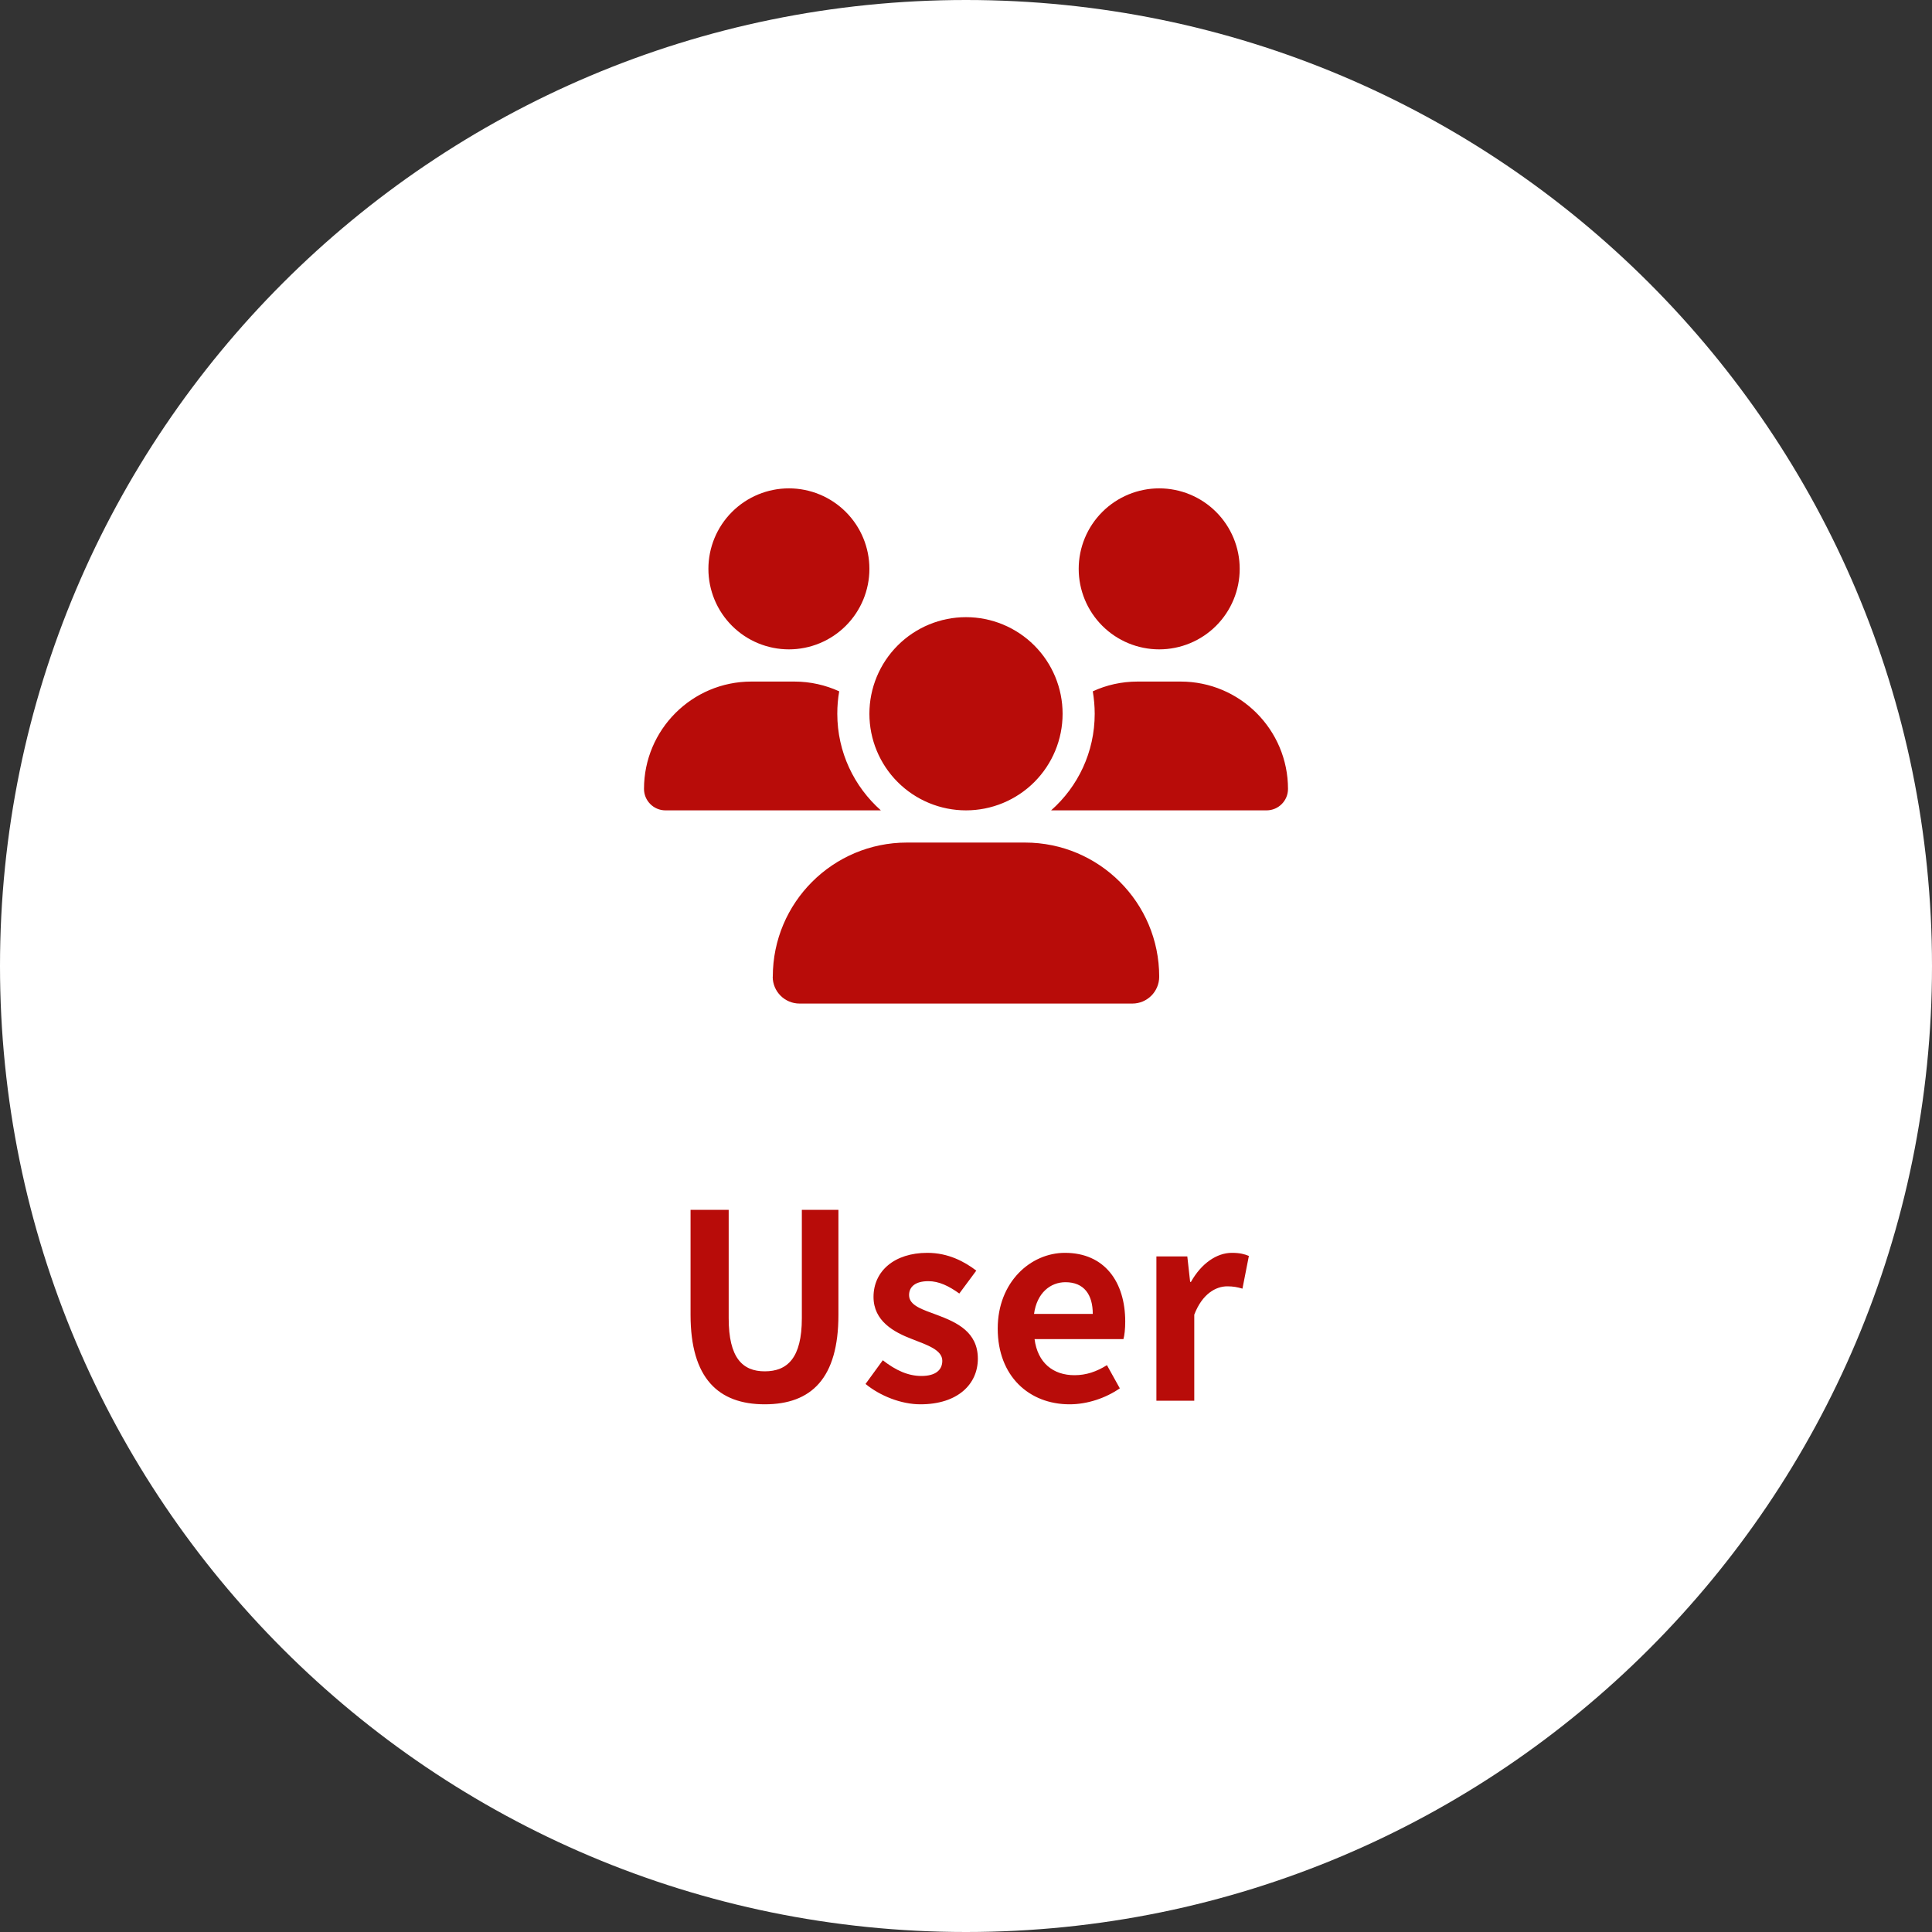
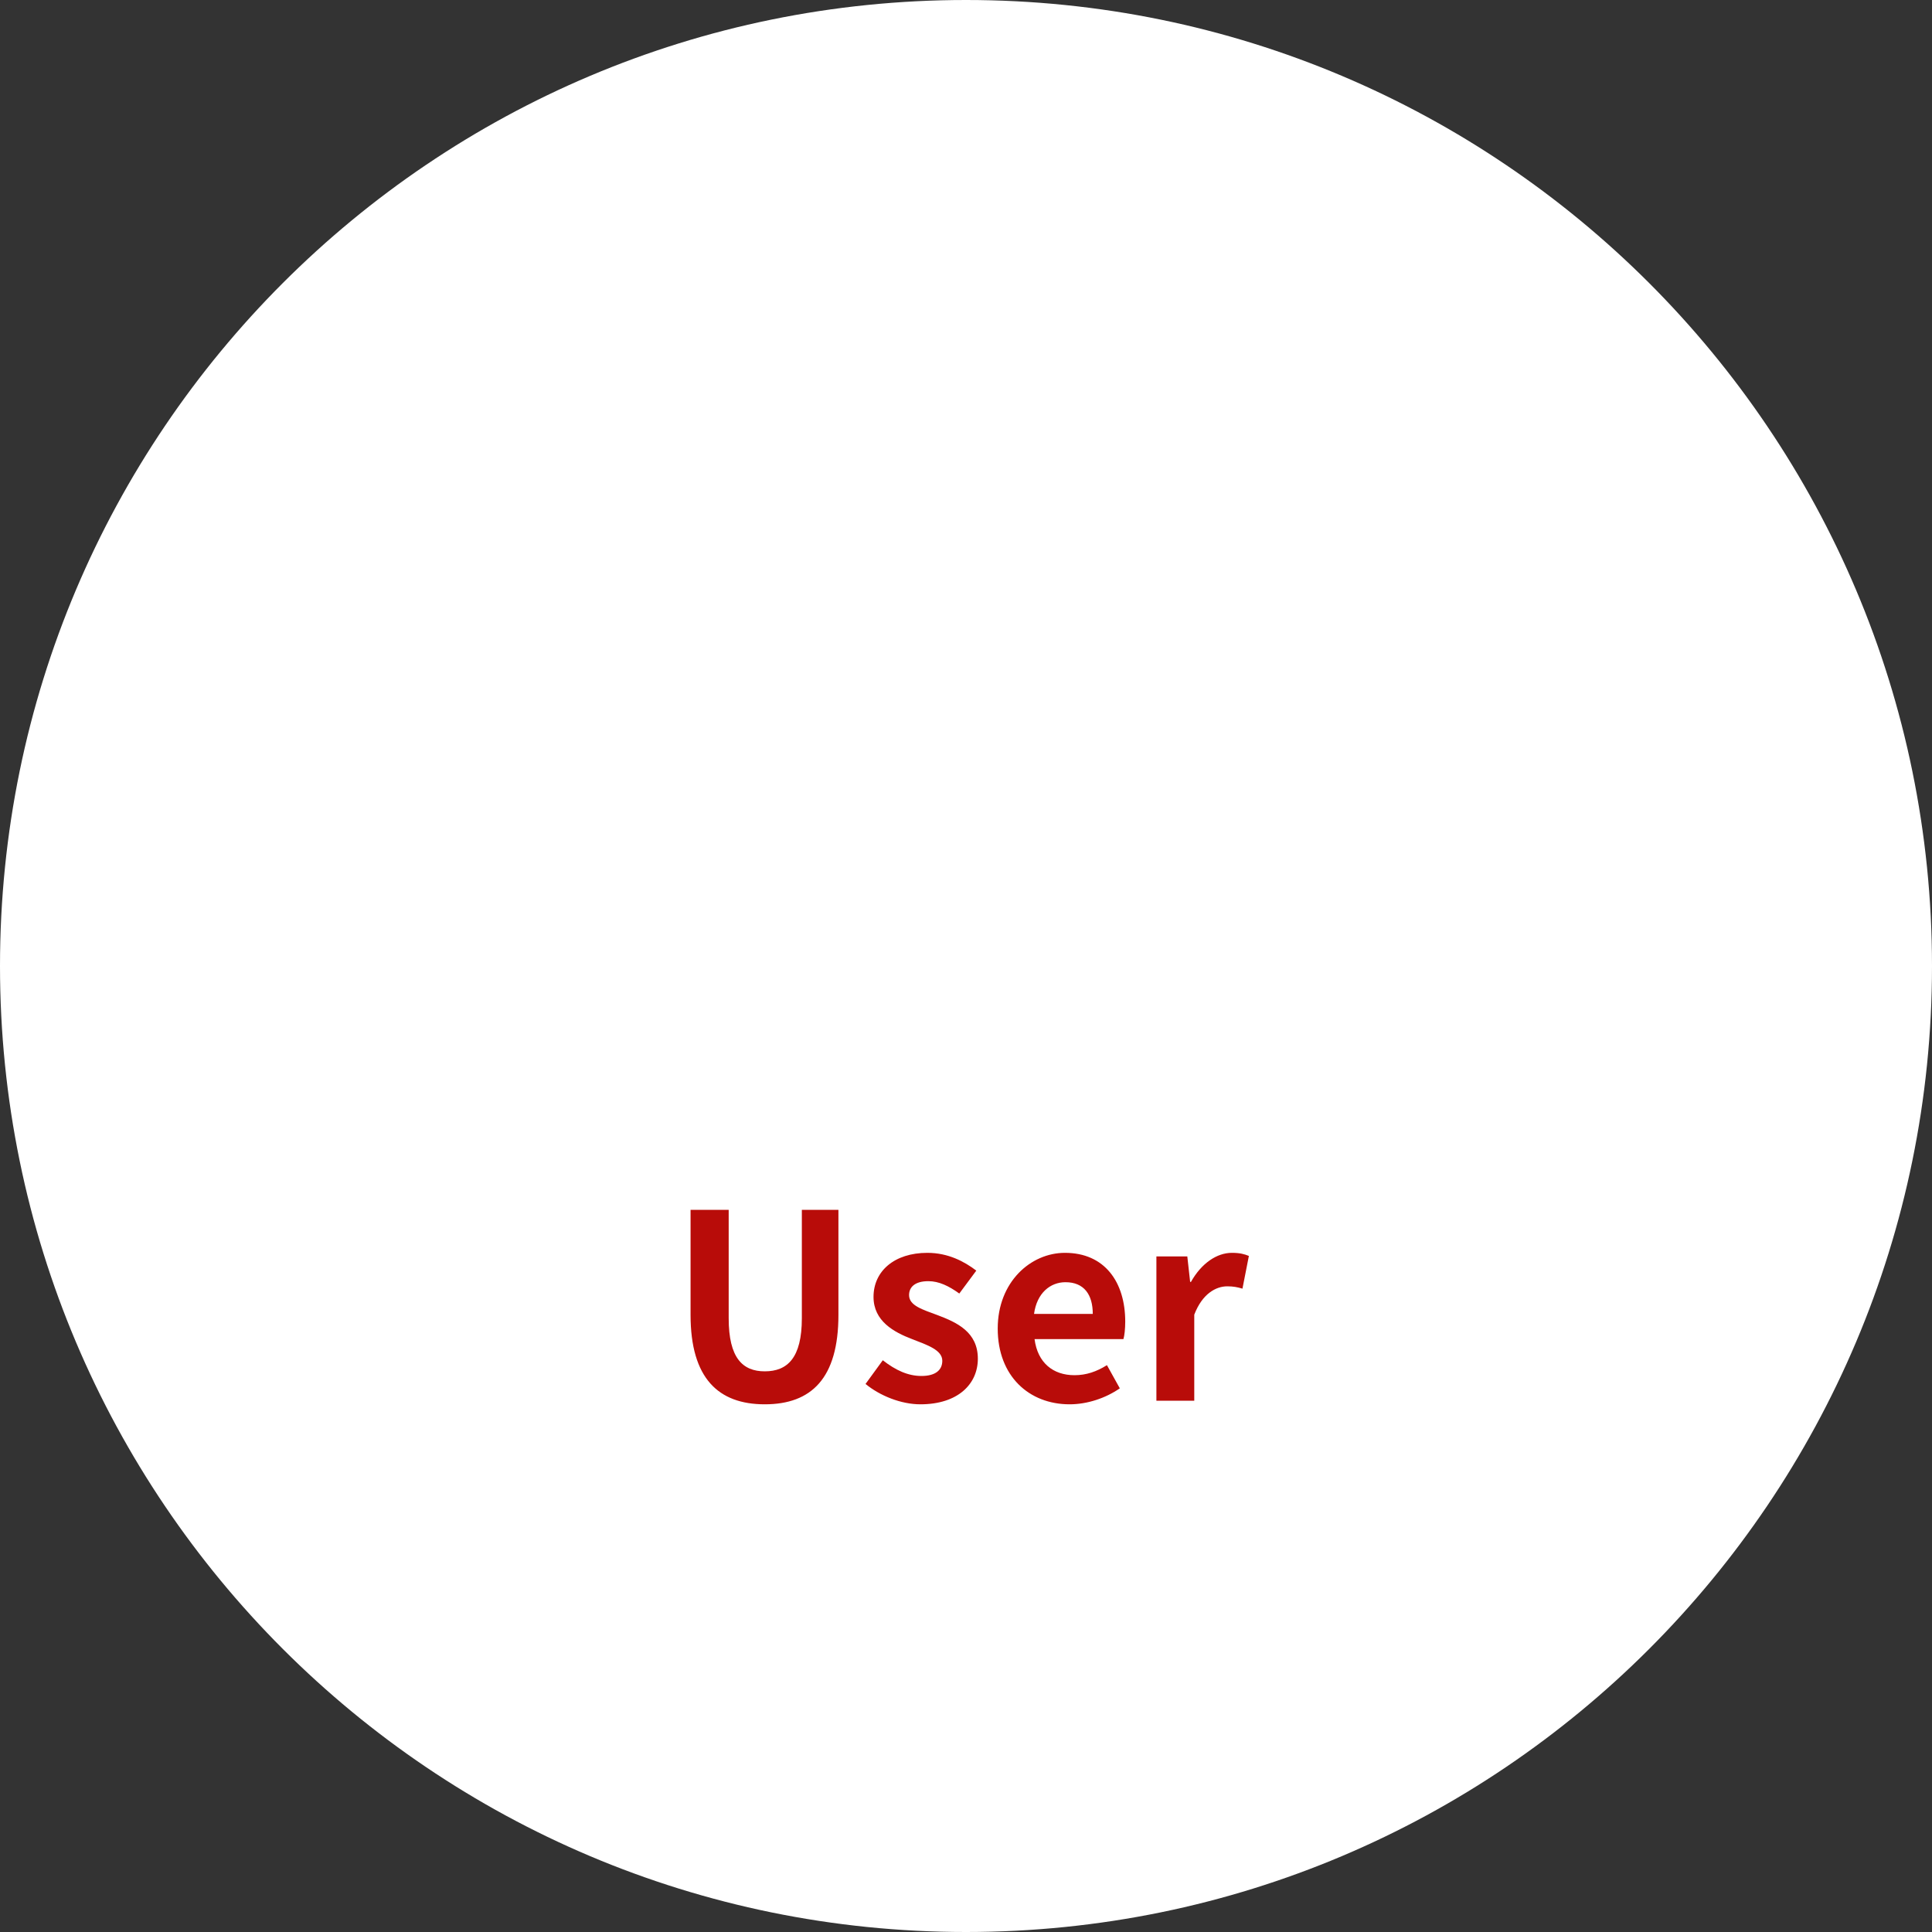
<svg xmlns="http://www.w3.org/2000/svg" width="120" height="120" viewBox="0 0 120 120" fill="none">
  <rect x="0" y="0" width="120" height="120" fill="#333333" stroke="none" />
  <path d="M0 60C0 26.863 26.863 0 60 0C93.137 0 120 26.863 120 60C120 93.137 93.137 120 60 120C26.863 120 0 93.137 0 60Z" fill="white" />
-   <path d="M49 30.333C50.326 30.333 51.598 30.86 52.535 31.798C53.473 32.735 54 34.007 54 35.333C54 36.659 53.473 37.931 52.535 38.869C51.598 39.806 50.326 40.333 49 40.333C47.674 40.333 46.402 39.806 45.465 38.869C44.527 37.931 44 36.659 44 35.333C44 34.007 44.527 32.735 45.465 31.798C46.402 30.86 47.674 30.333 49 30.333ZM72 30.333C73.326 30.333 74.598 30.86 75.535 31.798C76.473 32.735 77 34.007 77 35.333C77 36.659 76.473 37.931 75.535 38.869C74.598 39.806 73.326 40.333 72 40.333C70.674 40.333 69.402 39.806 68.465 38.869C67.527 37.931 67 36.659 67 35.333C67 34.007 67.527 32.735 68.465 31.798C69.402 30.86 70.674 30.333 72 30.333ZM40 49.002C40 45.321 42.987 42.333 46.669 42.333H49.337C50.331 42.333 51.275 42.552 52.125 42.94C52.044 43.389 52.006 43.858 52.006 44.333C52.006 46.721 53.056 48.864 54.712 50.333C54.7 50.333 54.688 50.333 54.669 50.333H41.331C40.6 50.333 40 49.733 40 49.002ZM65.331 50.333C65.319 50.333 65.306 50.333 65.287 50.333C66.95 48.864 67.994 46.721 67.994 44.333C67.994 43.858 67.95 43.396 67.875 42.94C68.725 42.546 69.669 42.333 70.662 42.333H73.331C77.013 42.333 80 45.321 80 49.002C80 49.739 79.4 50.333 78.669 50.333H65.338H65.331ZM54 44.333C54 42.742 54.632 41.216 55.757 40.091C56.883 38.965 58.409 38.333 60 38.333C61.591 38.333 63.117 38.965 64.243 40.091C65.368 41.216 66 42.742 66 44.333C66 45.925 65.368 47.451 64.243 48.576C63.117 49.701 61.591 50.333 60 50.333C58.409 50.333 56.883 49.701 55.757 48.576C54.632 47.451 54 45.925 54 44.333ZM48 60.664C48 56.065 51.731 52.333 56.331 52.333H63.663C68.269 52.333 72 56.065 72 60.664C72 61.583 71.256 62.333 70.331 62.333H49.663C48.744 62.333 47.994 61.59 47.994 60.664H48Z" fill="#B80C09" />
-   <path d="M47.5 87.224C44.62 87.224 42.892 85.608 42.892 81.672V75.144H45.26V81.88C45.26 84.344 46.124 85.176 47.5 85.176C48.908 85.176 49.804 84.344 49.804 81.88V75.144H52.076V81.672C52.076 85.608 50.396 87.224 47.5 87.224ZM57.168 87.224C55.968 87.224 54.656 86.696 53.76 85.96L54.832 84.488C55.632 85.112 56.4 85.464 57.232 85.464C58.128 85.464 58.528 85.08 58.528 84.52C58.528 83.848 57.6 83.544 56.656 83.176C55.52 82.744 54.256 82.056 54.256 80.552C54.256 78.952 55.552 77.816 57.6 77.816C58.896 77.816 59.904 78.36 60.64 78.92L59.584 80.344C58.944 79.88 58.32 79.576 57.664 79.576C56.848 79.576 56.464 79.928 56.464 80.44C56.464 81.096 57.296 81.336 58.24 81.688C59.424 82.136 60.736 82.728 60.736 84.392C60.736 85.96 59.504 87.224 57.168 87.224ZM66.434 87.224C63.922 87.224 61.97 85.48 61.97 82.52C61.97 79.624 64.018 77.816 66.146 77.816C68.61 77.816 69.89 79.624 69.89 82.088C69.89 82.536 69.842 82.968 69.778 83.176H64.258C64.45 84.648 65.41 85.416 66.738 85.416C67.474 85.416 68.114 85.192 68.754 84.792L69.554 86.232C68.674 86.84 67.538 87.224 66.434 87.224ZM64.226 81.608H67.874C67.874 80.408 67.33 79.64 66.178 79.64C65.234 79.64 64.402 80.312 64.226 81.608ZM71.826 87V78.04H73.746L73.922 79.624H73.971C74.626 78.456 75.587 77.816 76.514 77.816C77.01 77.816 77.299 77.896 77.57 78.008L77.171 80.04C76.85 79.944 76.594 79.896 76.227 79.896C75.522 79.896 74.674 80.36 74.178 81.656V87H71.826Z" fill="#B80C09" />
+   <path d="M47.5 87.224C44.62 87.224 42.892 85.608 42.892 81.672V75.144H45.26V81.88C45.26 84.344 46.124 85.176 47.5 85.176C48.908 85.176 49.804 84.344 49.804 81.88V75.144H52.076V81.672C52.076 85.608 50.396 87.224 47.5 87.224ZM57.168 87.224C55.968 87.224 54.656 86.696 53.76 85.96L54.832 84.488C55.632 85.112 56.4 85.464 57.232 85.464C58.128 85.464 58.528 85.08 58.528 84.52C58.528 83.848 57.6 83.544 56.656 83.176C55.52 82.744 54.256 82.056 54.256 80.552C54.256 78.952 55.552 77.816 57.6 77.816C58.896 77.816 59.904 78.36 60.64 78.92L59.584 80.344C58.944 79.88 58.32 79.576 57.664 79.576C56.848 79.576 56.464 79.928 56.464 80.44C56.464 81.096 57.296 81.336 58.24 81.688C59.424 82.136 60.736 82.728 60.736 84.392C60.736 85.96 59.504 87.224 57.168 87.224ZM66.434 87.224C63.922 87.224 61.97 85.48 61.97 82.52C61.97 79.624 64.018 77.816 66.146 77.816C68.61 77.816 69.89 79.624 69.89 82.088C69.89 82.536 69.842 82.968 69.778 83.176H64.258C64.45 84.648 65.41 85.416 66.738 85.416C67.474 85.416 68.114 85.192 68.754 84.792L69.554 86.232C68.674 86.84 67.538 87.224 66.434 87.224ZM64.226 81.608H67.874C67.874 80.408 67.33 79.64 66.178 79.64C65.234 79.64 64.402 80.312 64.226 81.608ZM71.826 87V78.04H73.746L73.922 79.624H73.971C74.626 78.456 75.587 77.816 76.514 77.816C77.01 77.816 77.299 77.896 77.57 78.008L77.171 80.04C76.85 79.944 76.594 79.896 76.227 79.896C75.522 79.896 74.674 80.36 74.178 81.656V87Z" fill="#B80C09" />
</svg>